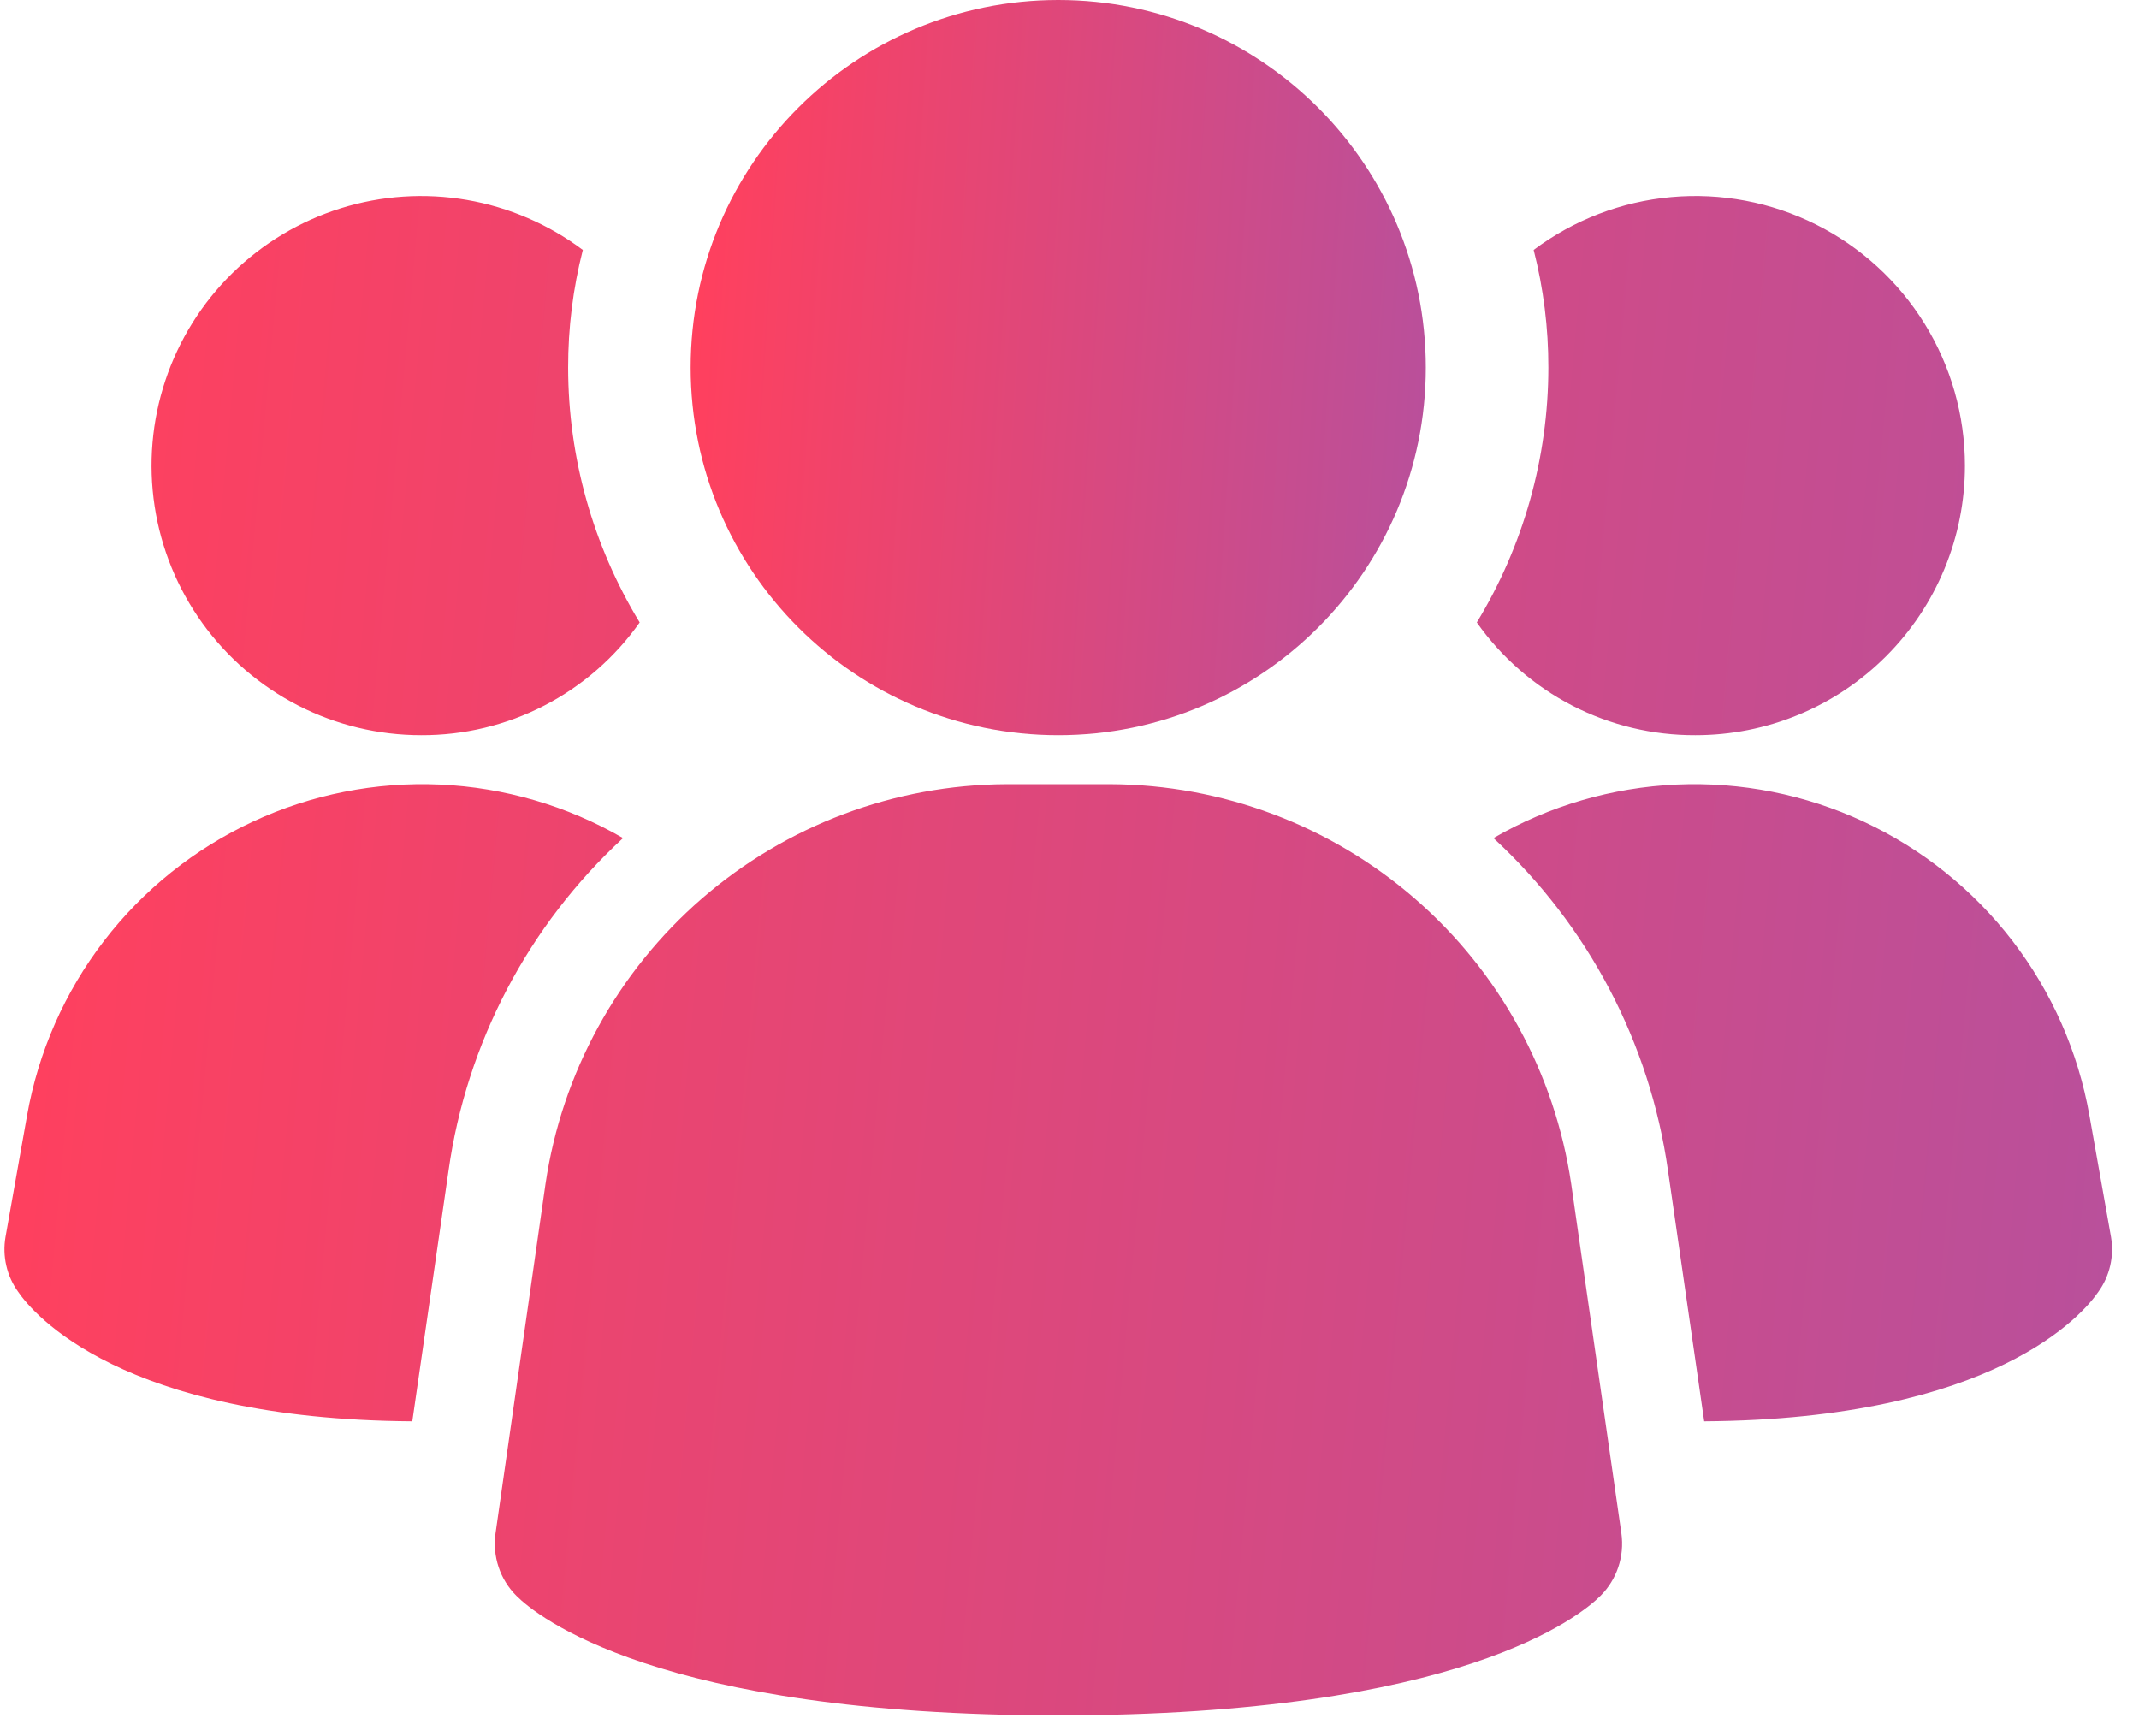
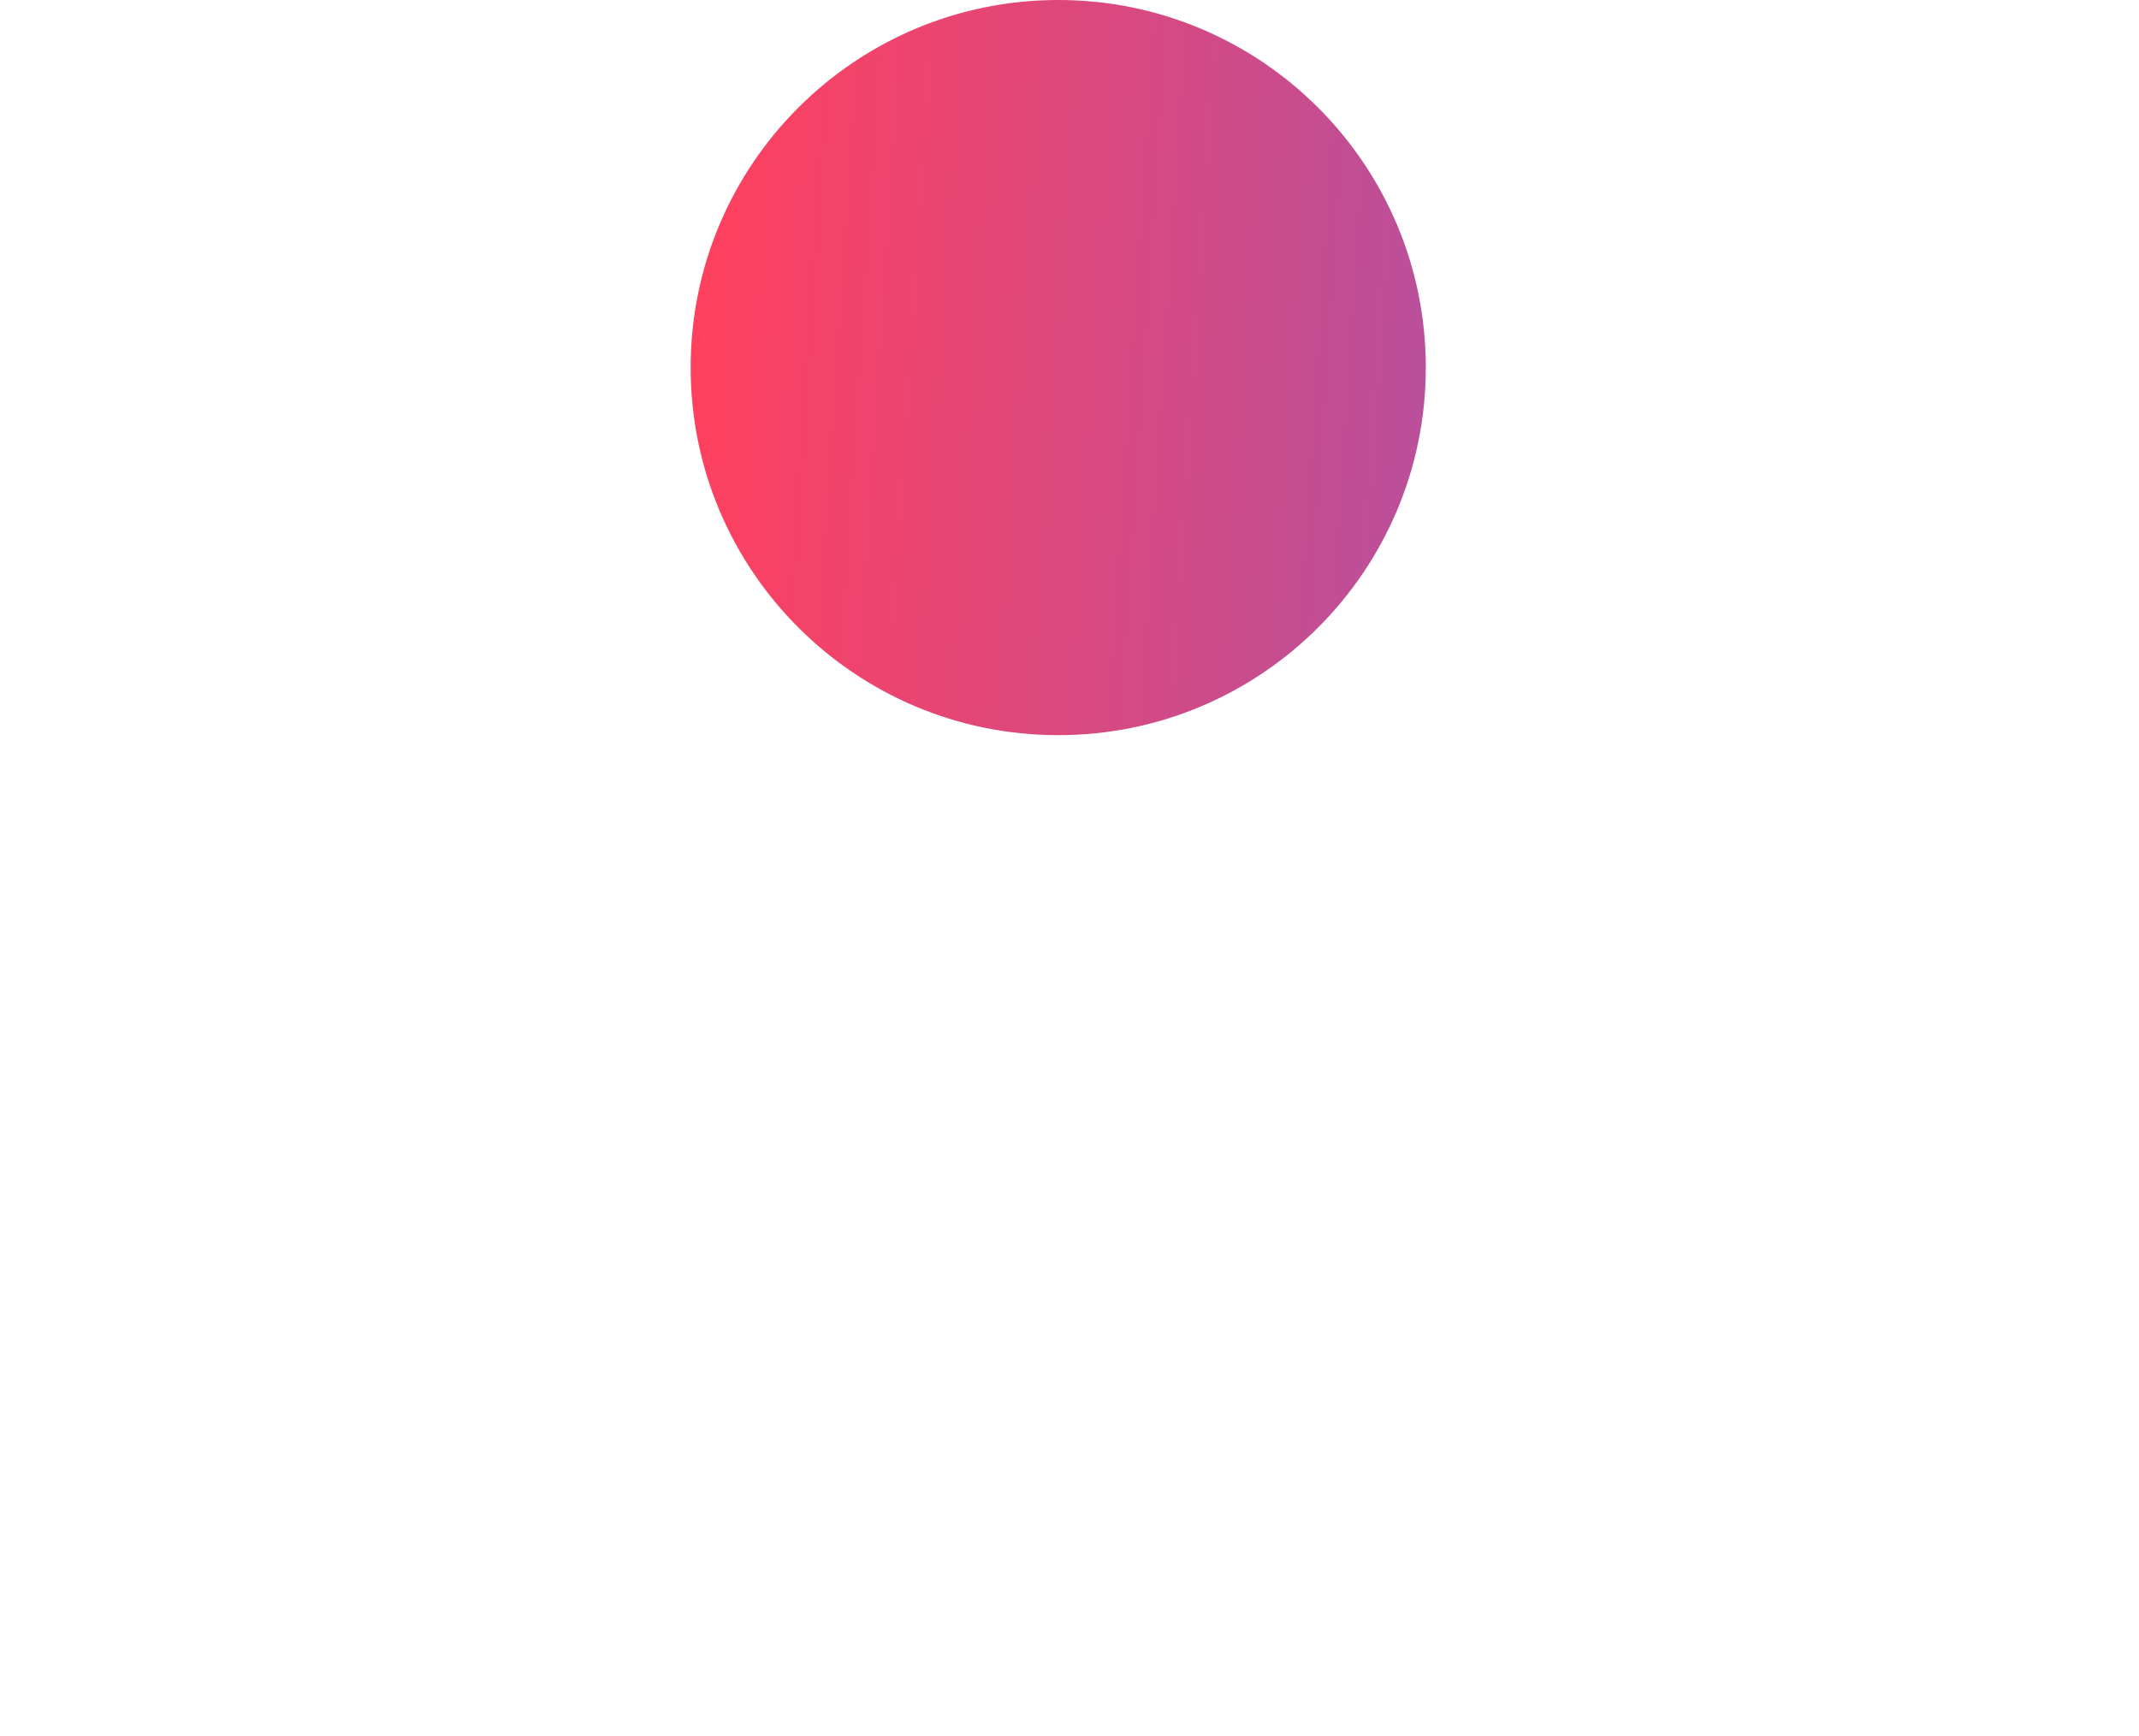
<svg xmlns="http://www.w3.org/2000/svg" width="69" height="56" viewBox="0 0 69 56" fill="none">
-   <path d="M50.684 38.191C50.158 34.619 48.37 31.355 45.643 28.989C42.916 26.623 39.432 25.313 35.822 25.296H32.458C28.848 25.313 25.364 26.623 22.637 28.989C19.911 31.355 18.122 34.619 17.597 38.191L15.984 49.466C15.933 49.831 15.967 50.202 16.084 50.551C16.2 50.9 16.397 51.217 16.658 51.477C17.29 52.11 21.17 55.335 34.143 55.335C47.117 55.335 50.987 52.122 51.629 51.477C51.89 51.217 52.086 50.9 52.203 50.551C52.32 50.202 52.354 49.831 52.303 49.466L50.684 38.191ZM20.098 27.035C17.042 29.852 15.053 33.639 14.47 37.754L13.3 45.849C3.908 45.786 1.063 42.371 0.588 41.675C0.405 41.422 0.274 41.136 0.204 40.831C0.133 40.527 0.124 40.212 0.177 39.904L0.873 35.984C1.235 33.934 2.087 32.003 3.354 30.353C4.622 28.703 6.269 27.383 8.156 26.505C10.042 25.626 12.113 25.216 14.192 25.308C16.271 25.401 18.297 25.993 20.098 27.035ZM68.097 39.904C68.15 40.212 68.141 40.527 68.07 40.831C68 41.136 67.869 41.422 67.686 41.675C67.211 42.371 64.366 45.786 54.974 45.849L53.805 37.754C53.221 33.639 51.232 29.852 48.176 27.035C49.977 25.993 52.003 25.401 54.082 25.308C56.161 25.216 58.232 25.626 60.118 26.505C62.005 27.383 63.652 28.703 64.92 30.353C66.188 32.003 67.039 33.934 67.401 35.984L68.097 39.904ZM20.635 20.079C19.839 21.208 18.783 22.128 17.555 22.761C16.328 23.394 14.965 23.721 13.584 23.715C12.206 23.715 10.848 23.388 9.622 22.76C8.395 22.132 7.336 21.222 6.53 20.104C5.724 18.986 5.196 17.693 4.988 16.331C4.78 14.969 4.899 13.577 5.335 12.27C5.771 10.963 6.511 9.778 7.494 8.813C8.478 7.848 9.676 7.131 10.991 6.72C12.307 6.309 13.7 6.217 15.058 6.45C16.416 6.684 17.699 7.237 18.801 8.063C18.484 9.303 18.325 10.578 18.327 11.858C18.329 14.758 19.128 17.601 20.635 20.079ZM63.385 15.02C63.386 16.162 63.162 17.293 62.725 18.348C62.288 19.404 61.648 20.363 60.84 21.17C60.033 21.978 59.074 22.618 58.019 23.055C56.963 23.492 55.832 23.716 54.69 23.715C53.309 23.721 51.947 23.394 50.719 22.761C49.491 22.128 48.435 21.208 47.639 20.079C49.146 17.601 49.945 14.758 49.947 11.858C49.949 10.578 49.79 9.303 49.473 8.063C50.765 7.094 52.301 6.504 53.909 6.359C55.517 6.214 57.134 6.52 58.579 7.242C60.023 7.964 61.238 9.075 62.087 10.448C62.936 11.822 63.385 13.405 63.385 15.02Z" fill="url(#paint0_linear_3712_2921)" />
  <path d="M34.137 23.715C40.685 23.715 45.994 18.406 45.994 11.857C45.994 5.309 40.685 0 34.137 0C27.588 0 22.279 5.309 22.279 11.857C22.279 18.406 27.588 23.715 34.137 23.715Z" fill="url(#paint1_linear_3712_2921)" />
  <defs>
    <linearGradient id="paint0_linear_3712_2921" x1="6.009" y1="-30.386" x2="75.094" y2="-24.091" gradientUnits="userSpaceOnUse">
      <stop stop-color="#FF405E" />
      <stop offset="1" stop-color="#B8509C" />
    </linearGradient>
    <linearGradient id="paint1_linear_3712_2921" x1="24.325" y1="-17.763" x2="48.519" y2="-16.174" gradientUnits="userSpaceOnUse">
      <stop stop-color="#FF405E" />
      <stop offset="1" stop-color="#B8509C" />
    </linearGradient>
  </defs>
</svg>